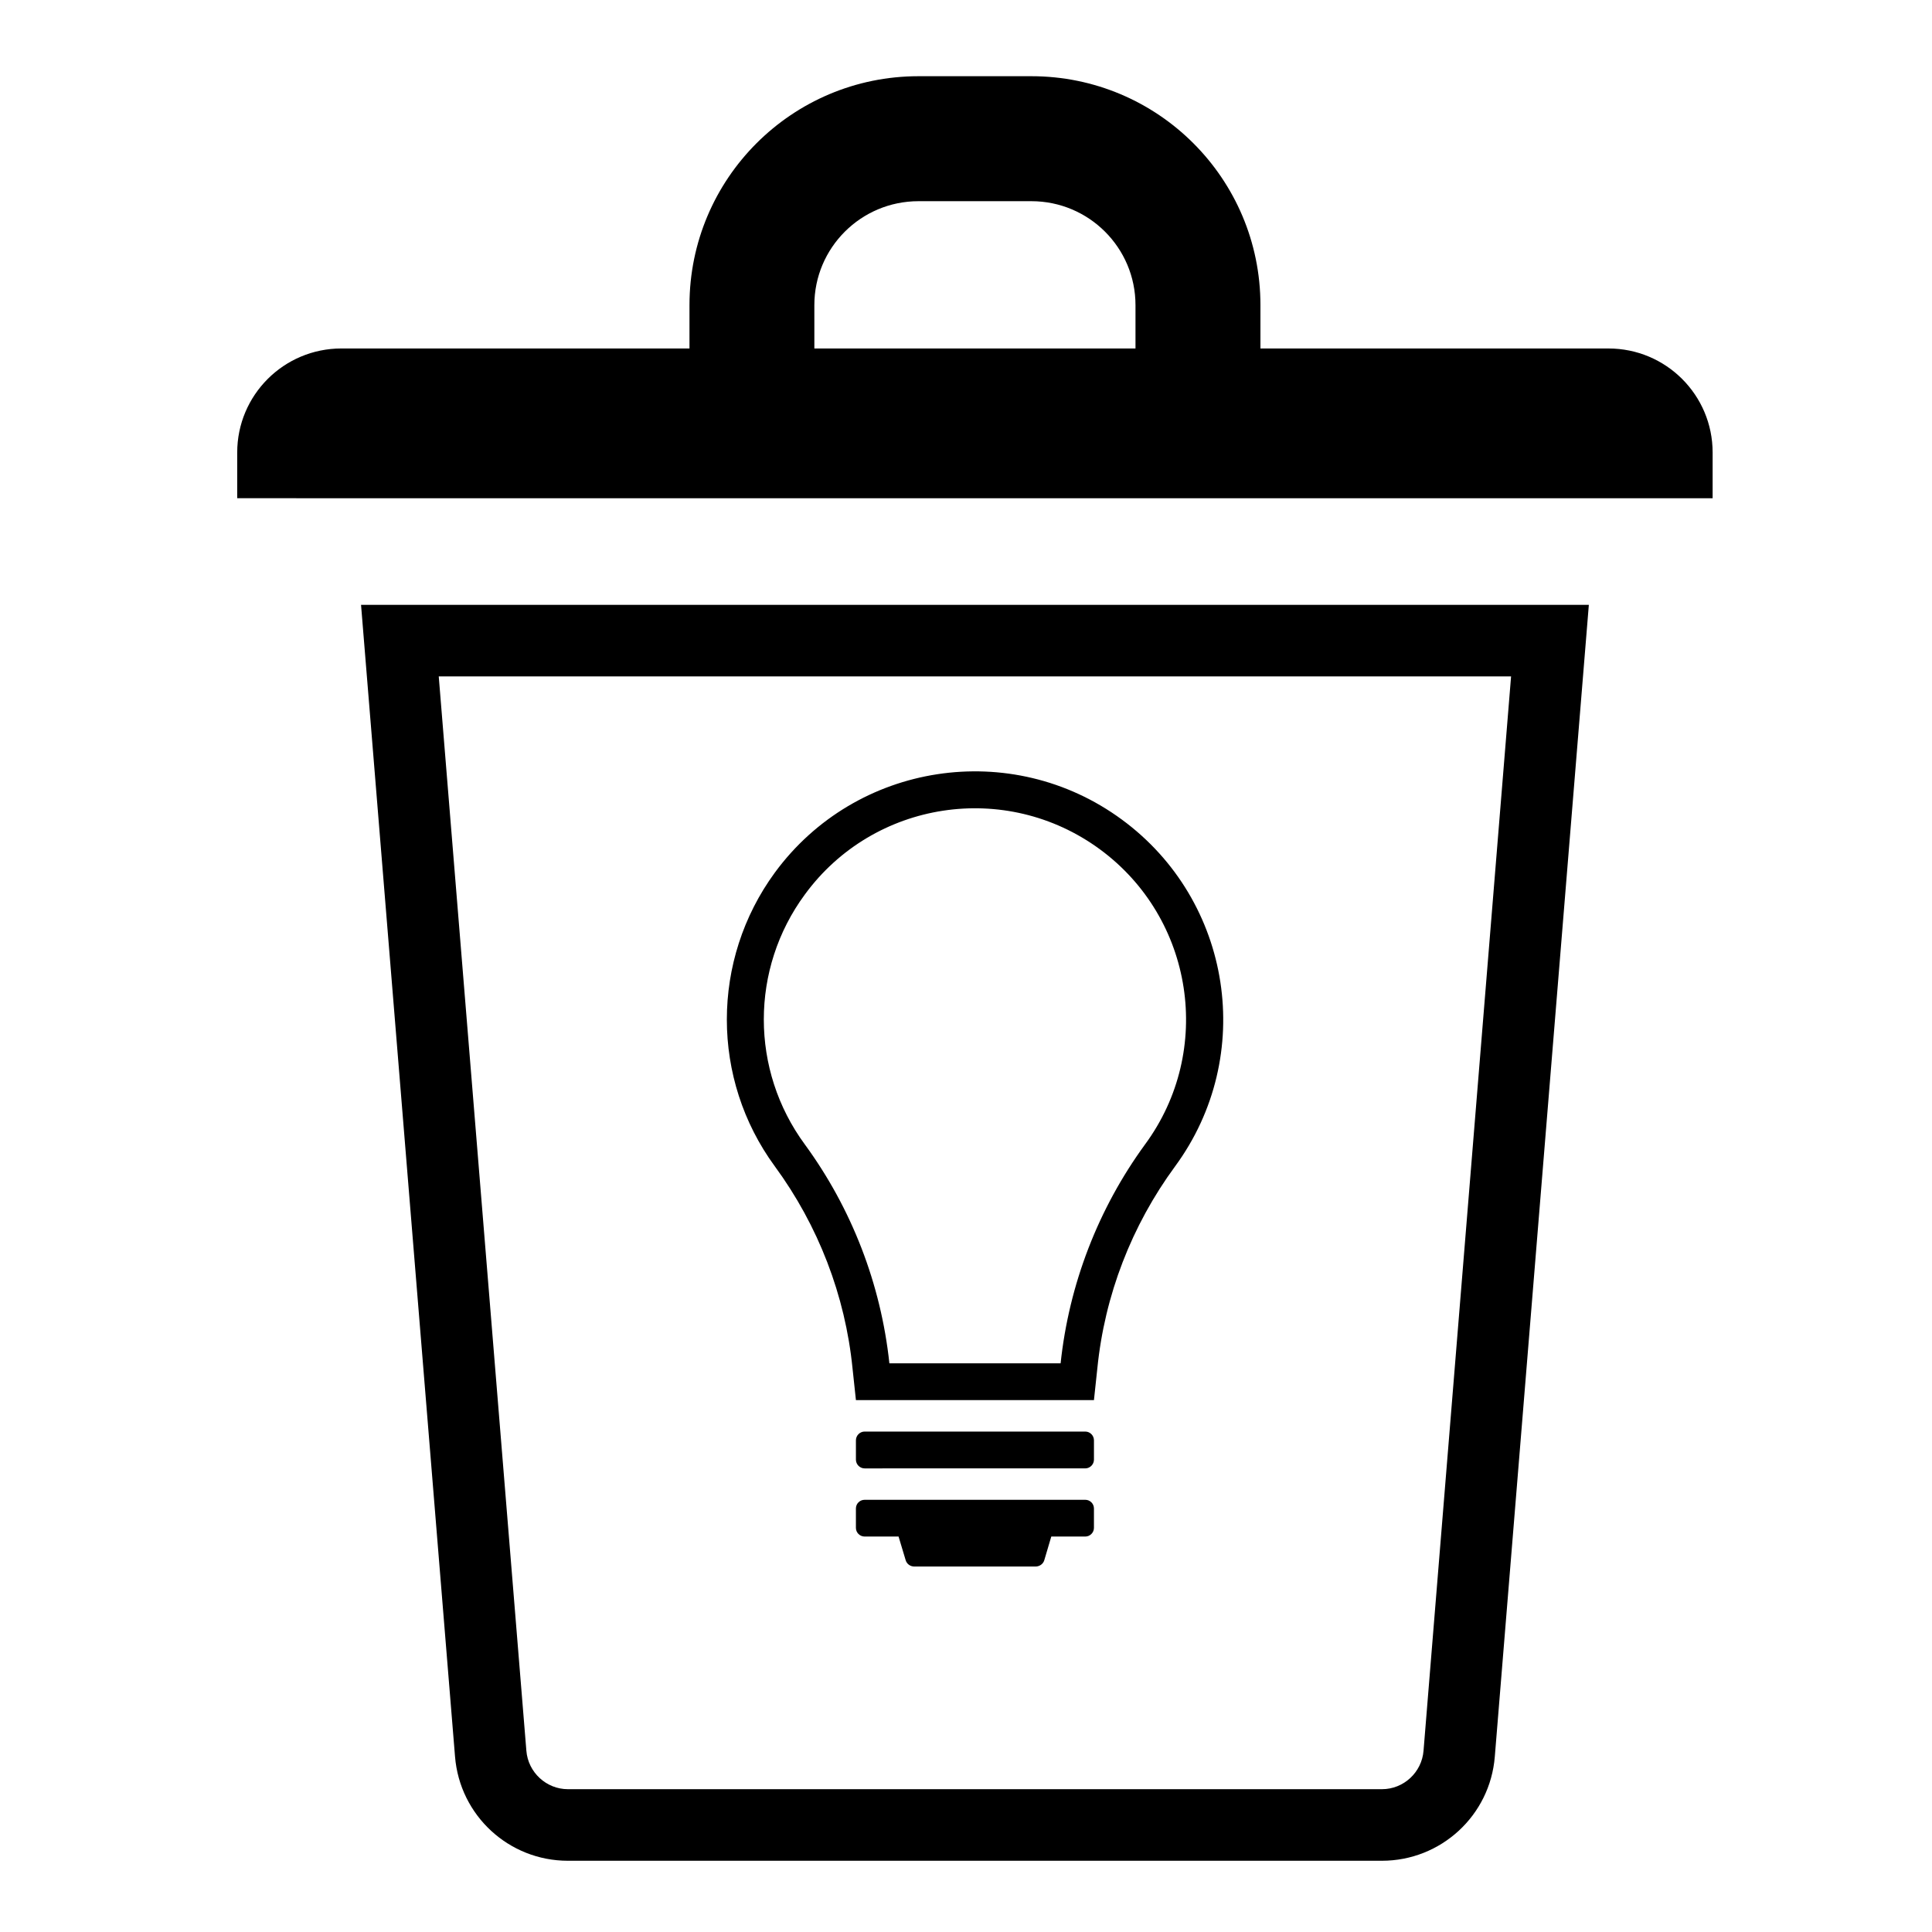
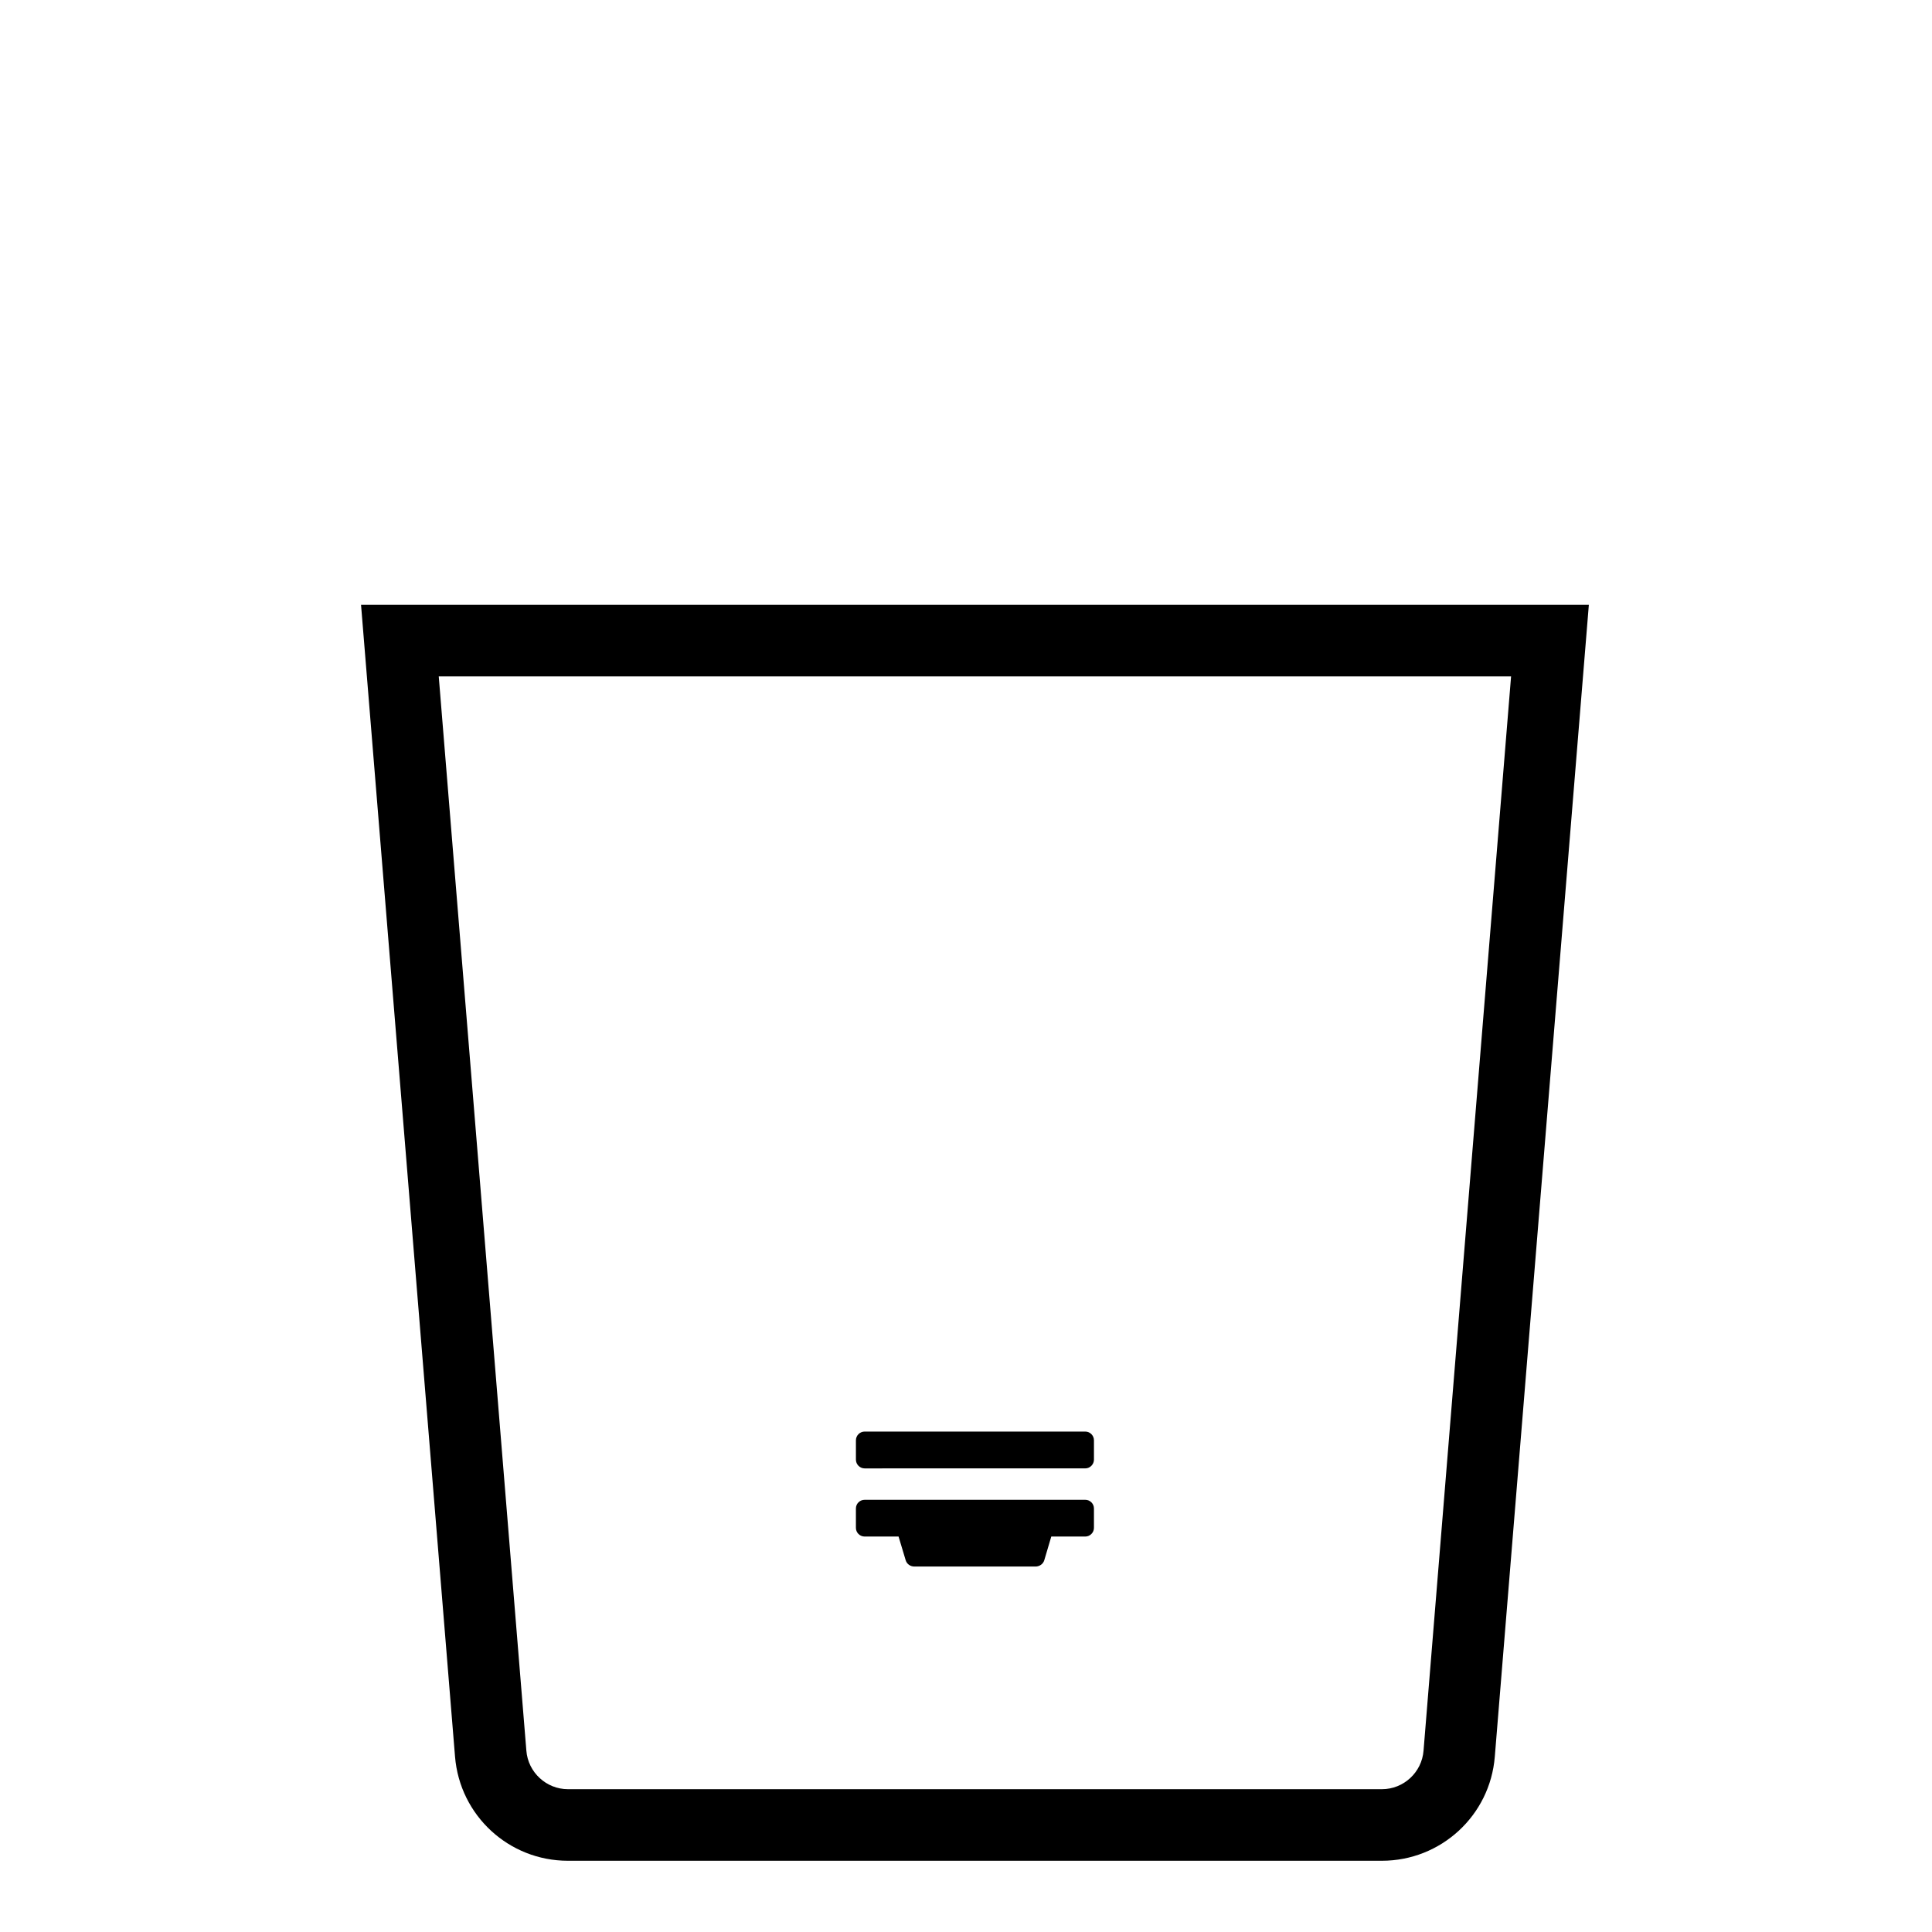
<svg xmlns="http://www.w3.org/2000/svg" fill="#000000" width="800px" height="800px" version="1.1" viewBox="144 144 512 512">
  <g>
    <path d="m239.68 304.29h325.38l-24.922 305.24c-1.258 15.625-14.289 27.59-29.918 27.59h-215.73c-15.625 0-28.625-11.965-29.902-27.59zm43.812 303.66c0.449 5.742 5.297 10.203 11.008 10.203h215.73c5.75 0 10.57-4.465 11.023-10.203l23.199-284.7h-284.18z" />
-     <path d="m326.72 224.86c0-33.5 27.145-60.664 60.703-60.664h29.902c33.543 0 60.703 27.164 60.703 60.664v11.492h92.242c15.242 0 27.594 12.348 27.594 27.57v12.117l-391-0.004v-12.117c0-15.219 12.352-27.57 27.609-27.57h92.246zm33.094 11.496h85.102v-11.492c0-15.199-12.348-27.547-27.594-27.547h-29.902c-15.262 0-27.609 12.348-27.609 27.547z" />
-     <path d="m349.34 375.25c21.492-29.281 62.699-35.559 91.949-14.066 29.301 21.508 35.621 62.633 14.133 91.898-11.543 15.707-18.688 34.223-20.617 53.566l-0.898 8.395h-63.078l-0.898-8.395c-1.93-19.34-9.074-37.855-20.598-53.566-16.949-23.117-16.949-54.66 0.008-77.832zm7.949 72.035c12.434 17.004 20.172 37.051 22.406 58.008h45.379c2.223-20.957 9.969-41.004 22.375-58.008 18.305-24.867 12.938-59.918-11.965-78.211-24.934-18.305-59.957-12.949-78.195 11.984-14.496 19.695-14.496 46.523 0 66.227z" />
    <path d="m373.14 523.38h58.477c1.25 0 2.293 1.043 2.293 2.316v5.125c0 1.254-1.043 2.316-2.293 2.316l-58.477 0.004c-1.273 0-2.312-1.062-2.312-2.316v-5.125c0-1.277 1.043-2.32 2.312-2.32z" />
    <path d="m382.13 551.2h-8.992c-1.273 0-2.312-1.043-2.312-2.297v-5.144c0-1.273 1.039-2.297 2.312-2.297h58.477c1.25 0 2.293 1.023 2.293 2.297v5.144c0 1.254-1.043 2.297-2.293 2.297h-9.012l-1.848 6.246c-0.297 1.039-1.281 1.699-2.312 1.699h-32.145c-1.039 0-1.996-0.66-2.293-1.699z" />
  </g>
</svg>